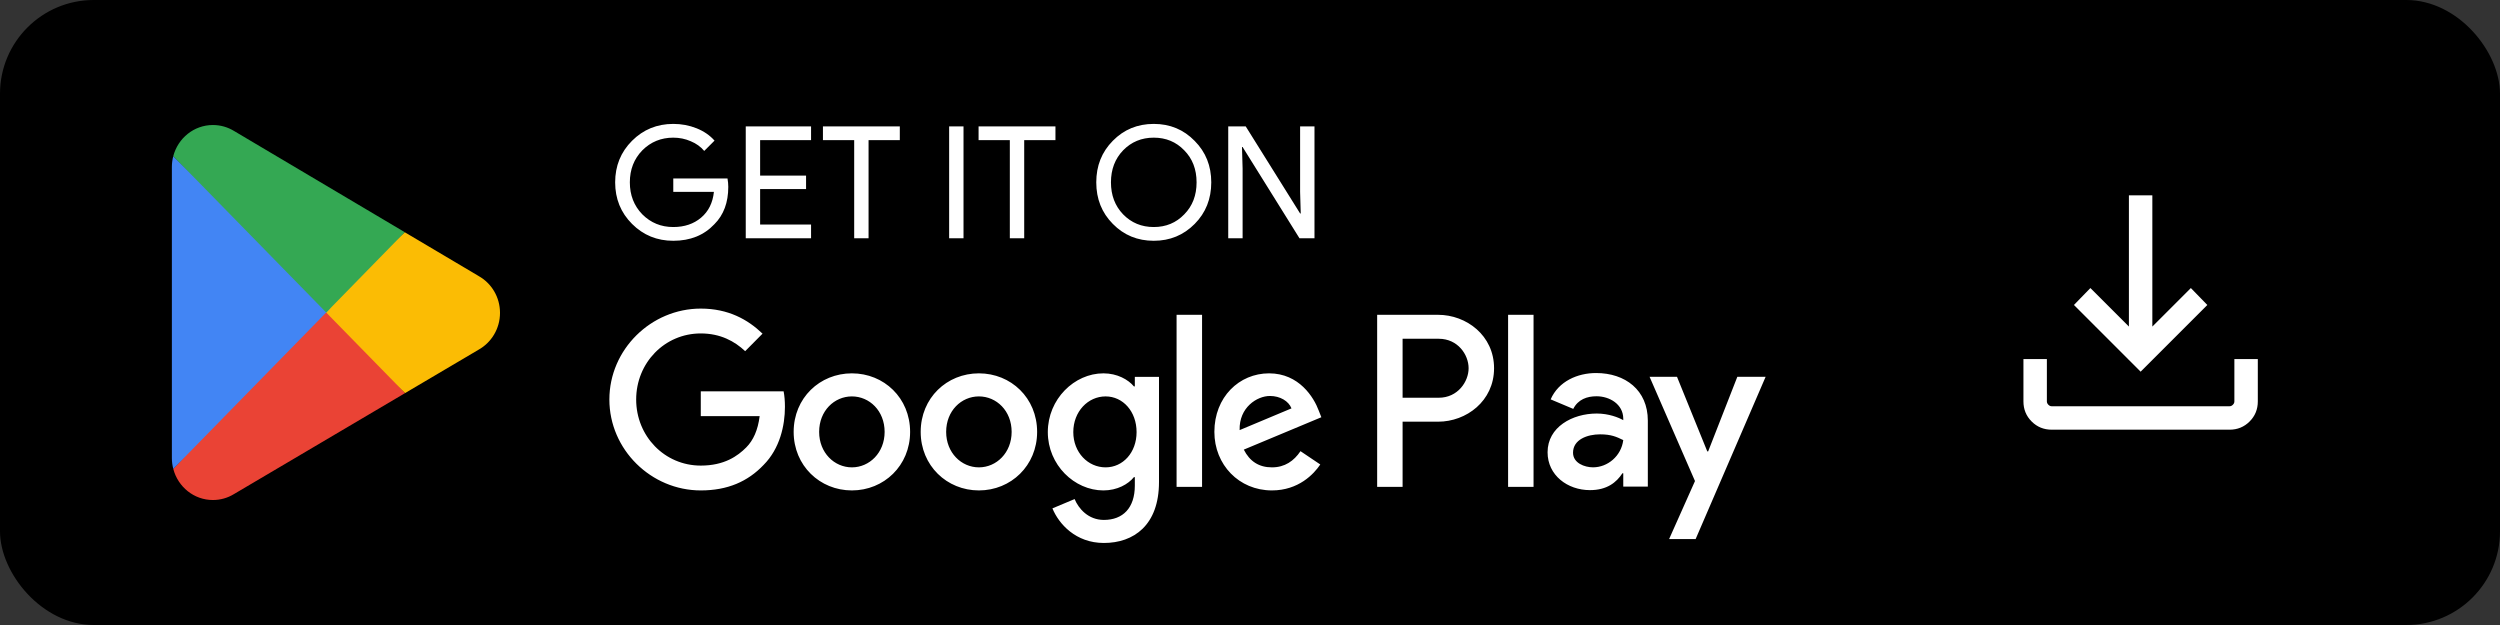
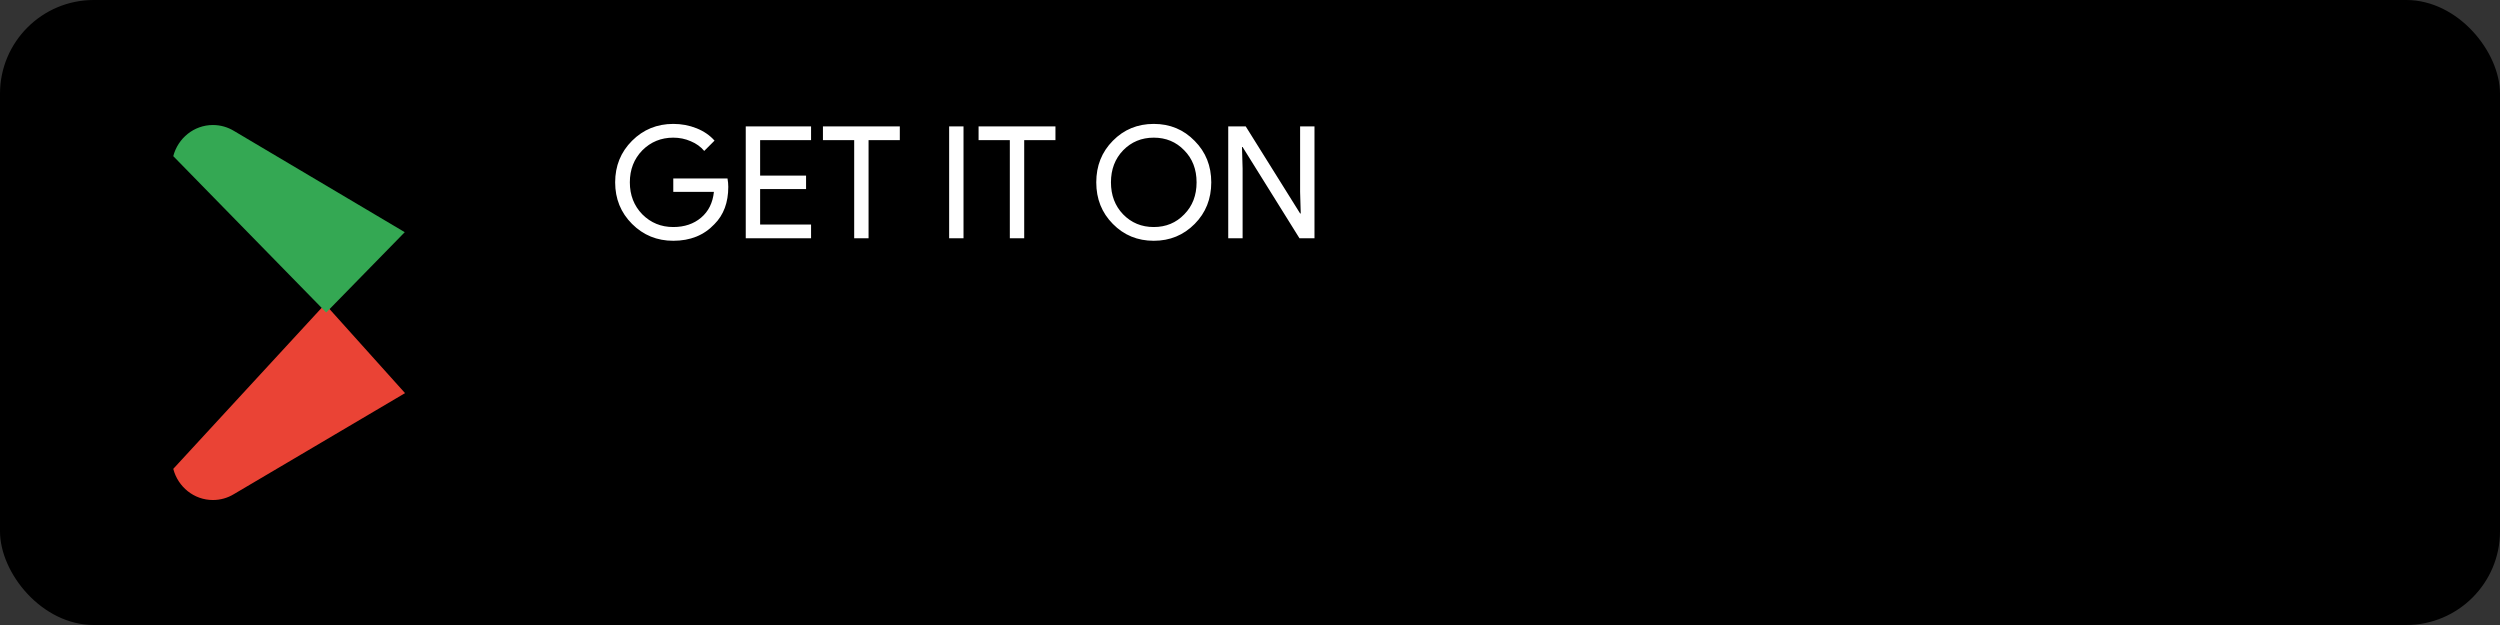
<svg xmlns="http://www.w3.org/2000/svg" width="160" height="40" viewBox="0 0 160 40" fill="none">
  <rect x="0" y="0" width="160" height="40" fill="#333333" stroke="none" />
  <rect width="160" height="40" rx="6" fill="black" />
  <path d="M20.805 19.463L11.089 30.007C11.091 30.009 11.091 30.012 11.091 30.013C11.39 31.158 12.412 32.001 13.625 32.001C14.111 32.001 14.566 31.867 14.957 31.631L14.988 31.613L25.923 25.16L20.805 19.463Z" fill="#EA4335" />
-   <path d="M30.633 17.667L30.624 17.66L25.902 14.862L20.584 19.702L25.922 25.159L30.617 22.388C31.44 21.933 32 21.045 32 20.023C32 19.006 31.449 18.123 30.633 17.667Z" fill="#FBBC04" />
-   <path d="M11.089 9.994C11.031 10.214 11 10.446 11 10.684V29.317C11 29.556 11.031 29.787 11.09 30.007L21.139 19.732L11.089 9.994Z" fill="#4285F4" />
  <path d="M20.877 20.001L25.904 14.86L14.982 8.384C14.585 8.141 14.121 8.001 13.626 8.001C12.412 8.001 11.389 8.845 11.09 9.991C11.09 9.992 11.089 9.993 11.089 9.994L20.877 20.001Z" fill="#34A853" />
  <path d="M46.61 11.96C46.61 12.96 46.313 13.757 45.72 14.35C45.053 15.057 44.177 15.41 43.09 15.41C42.05 15.41 41.17 15.05 40.45 14.33C39.73 13.61 39.37 12.723 39.37 11.67C39.37 10.617 39.73 9.73 40.45 9.01C41.17 8.29 42.05 7.93 43.09 7.93C43.617 7.93 44.113 8.023 44.58 8.21C45.047 8.397 45.43 8.66 45.73 9L45.07 9.66C44.85 9.393 44.563 9.187 44.21 9.04C43.863 8.887 43.49 8.81 43.09 8.81C42.31 8.81 41.65 9.08 41.11 9.62C40.577 10.167 40.31 10.85 40.31 11.67C40.31 12.49 40.577 13.173 41.11 13.72C41.65 14.26 42.31 14.53 43.09 14.53C43.803 14.53 44.397 14.33 44.87 13.93C45.343 13.53 45.617 12.98 45.69 12.28H43.09V11.42H46.56C46.593 11.607 46.61 11.787 46.61 11.96ZM51.908 8.09V8.97H48.648V11.24H51.588V12.1H48.648V14.37H51.908V15.25H47.728V8.09H51.908ZM55.588 8.97V15.25H54.668V8.97H52.668V8.09H57.588V8.97H55.588ZM61.665 15.25H60.745V8.09H61.665V15.25ZM65.549 8.97V15.25H64.629V8.97H62.629V8.09H67.549V8.97H65.549ZM77.521 11.67C77.521 12.73 77.168 13.617 76.461 14.33C75.748 15.05 74.874 15.41 73.841 15.41C72.801 15.41 71.928 15.05 71.221 14.33C70.514 13.617 70.161 12.73 70.161 11.67C70.161 10.61 70.514 9.723 71.221 9.01C71.928 8.29 72.801 7.93 73.841 7.93C74.881 7.93 75.754 8.293 76.461 9.02C77.168 9.733 77.521 10.617 77.521 11.67ZM71.101 11.67C71.101 12.497 71.361 13.18 71.881 13.72C72.408 14.26 73.061 14.53 73.841 14.53C74.621 14.53 75.271 14.26 75.791 13.72C76.318 13.187 76.581 12.503 76.581 11.67C76.581 10.837 76.318 10.153 75.791 9.62C75.271 9.08 74.621 8.81 73.841 8.81C73.061 8.81 72.408 9.08 71.881 9.62C71.361 10.16 71.101 10.843 71.101 11.67ZM79.527 15.25H78.607V8.09H79.727L83.207 13.66H83.247L83.207 12.28V8.09H84.127V15.25H83.167L79.527 9.41H79.487L79.527 10.79V15.25Z" fill="white" />
-   <path d="M96.518 31.16H98.147V20.148H96.518V31.16ZM111.189 24.115L109.322 28.889H109.266L107.328 24.115H105.573L108.479 30.787L106.823 34.499H108.521L113 24.115H111.189ZM101.952 29.909C101.418 29.909 100.674 29.64 100.674 28.973C100.674 28.124 101.6 27.798 102.401 27.798C103.116 27.798 103.454 27.954 103.889 28.166C103.762 29.186 102.892 29.909 101.952 29.909ZM102.148 23.874C100.969 23.874 99.747 24.398 99.242 25.56L100.688 26.169C100.997 25.56 101.572 25.361 102.176 25.361C103.019 25.361 103.875 25.871 103.889 26.778V26.891C103.594 26.721 102.963 26.466 102.19 26.466C100.632 26.466 99.045 27.331 99.045 28.945C99.045 30.419 100.323 31.368 101.755 31.368C102.85 31.368 103.454 30.872 103.833 30.291H103.889V31.141H105.461V26.919C105.461 24.965 104.015 23.874 102.148 23.874ZM92.082 25.455H89.766V21.681H92.082C93.3 21.681 93.991 22.698 93.991 23.568C93.991 24.421 93.3 25.455 92.082 25.455ZM92.04 20.148H88.138V31.16H89.766V26.988H92.04C93.845 26.988 95.62 25.668 95.62 23.568C95.62 21.467 93.845 20.148 92.04 20.148ZM70.758 29.911C69.633 29.911 68.691 28.96 68.691 27.655C68.691 26.335 69.633 25.37 70.758 25.37C71.87 25.37 72.741 26.335 72.741 27.655C72.741 28.96 71.87 29.911 70.758 29.911ZM72.629 24.731H72.572C72.206 24.292 71.504 23.894 70.618 23.894C68.761 23.894 67.06 25.54 67.06 27.655C67.06 29.755 68.761 31.387 70.618 31.387C71.504 31.387 72.206 30.99 72.572 30.535H72.629V31.075C72.629 32.508 71.87 33.275 70.646 33.275C69.647 33.275 69.028 32.55 68.775 31.94L67.355 32.536C67.763 33.53 68.846 34.75 70.646 34.75C72.558 34.75 74.176 33.615 74.176 30.848V24.121H72.629V24.731ZM75.301 31.16H76.932V20.147H75.301V31.16ZM79.336 27.527C79.294 26.08 80.447 25.342 81.277 25.342C81.924 25.342 82.472 25.668 82.655 26.136L79.336 27.527ZM84.399 26.278C84.09 25.441 83.147 23.894 81.221 23.894C79.308 23.894 77.72 25.412 77.72 27.641C77.72 29.741 79.294 31.387 81.403 31.387C83.105 31.387 84.09 30.337 84.498 29.727L83.232 28.875C82.81 29.499 82.233 29.911 81.403 29.911C80.574 29.911 79.983 29.527 79.603 28.776L84.567 26.703L84.399 26.278ZM44.85 25.044V26.633H48.618C48.506 27.527 48.211 28.18 47.761 28.633C47.212 29.187 46.354 29.798 44.85 29.798C42.529 29.798 40.715 27.91 40.715 25.569C40.715 23.227 42.529 21.34 44.85 21.34C46.102 21.34 47.016 21.837 47.691 22.475L48.802 21.354C47.859 20.446 46.608 19.75 44.85 19.75C41.672 19.75 39 22.362 39 25.569C39 28.776 41.672 31.387 44.85 31.387C46.565 31.387 47.859 30.819 48.871 29.755C49.913 28.705 50.236 27.229 50.236 26.037C50.236 25.668 50.208 25.328 50.151 25.044H44.85ZM54.521 29.911C53.396 29.911 52.425 28.974 52.425 27.641C52.425 26.292 53.396 25.37 54.521 25.37C55.645 25.37 56.616 26.292 56.616 27.641C56.616 28.974 55.645 29.911 54.521 29.911ZM54.521 23.894C52.467 23.894 50.794 25.469 50.794 27.641C50.794 29.798 52.467 31.387 54.521 31.387C56.574 31.387 58.247 29.798 58.247 27.641C58.247 25.469 56.574 23.894 54.521 23.894ZM62.65 29.911C61.525 29.911 60.554 28.974 60.554 27.641C60.554 26.292 61.525 25.37 62.65 25.37C63.775 25.37 64.745 26.292 64.745 27.641C64.745 28.974 63.775 29.911 62.65 29.911ZM62.65 23.894C60.597 23.894 58.924 25.469 58.924 27.641C58.924 29.798 60.597 31.387 62.65 31.387C64.703 31.387 66.376 29.798 66.376 27.641C66.376 25.469 64.703 23.894 62.65 23.894Z" fill="white" />
  <mask id="mask0_40000669_17998" style="mask-type:alpha" maskUnits="userSpaceOnUse" x="125" y="8" width="24" height="24">
-     <rect x="125" y="8" width="24" height="24" fill="#D9D9D9" />
-   </mask>
+     </mask>
  <g mask="url(#mask0_40000669_17998)">
-     <path d="M137 23.788L132.731 19.519L133.785 18.435L136.25 20.9V12.5H137.75V20.9L140.215 18.435L141.269 19.519L137 23.788ZM131.308 27.5C130.803 27.5 130.375 27.325 130.025 26.975C129.675 26.625 129.5 26.197 129.5 25.692V22.981H131V25.692C131 25.769 131.032 25.84 131.096 25.904C131.16 25.968 131.231 26 131.308 26H142.692C142.769 26 142.84 25.968 142.904 25.904C142.968 25.84 143 25.769 143 25.692V22.981H144.5V25.692C144.5 26.197 144.325 26.625 143.975 26.975C143.625 27.325 143.197 27.5 142.692 27.5H131.308Z" fill="white" />
-   </g>
+     </g>
</svg>